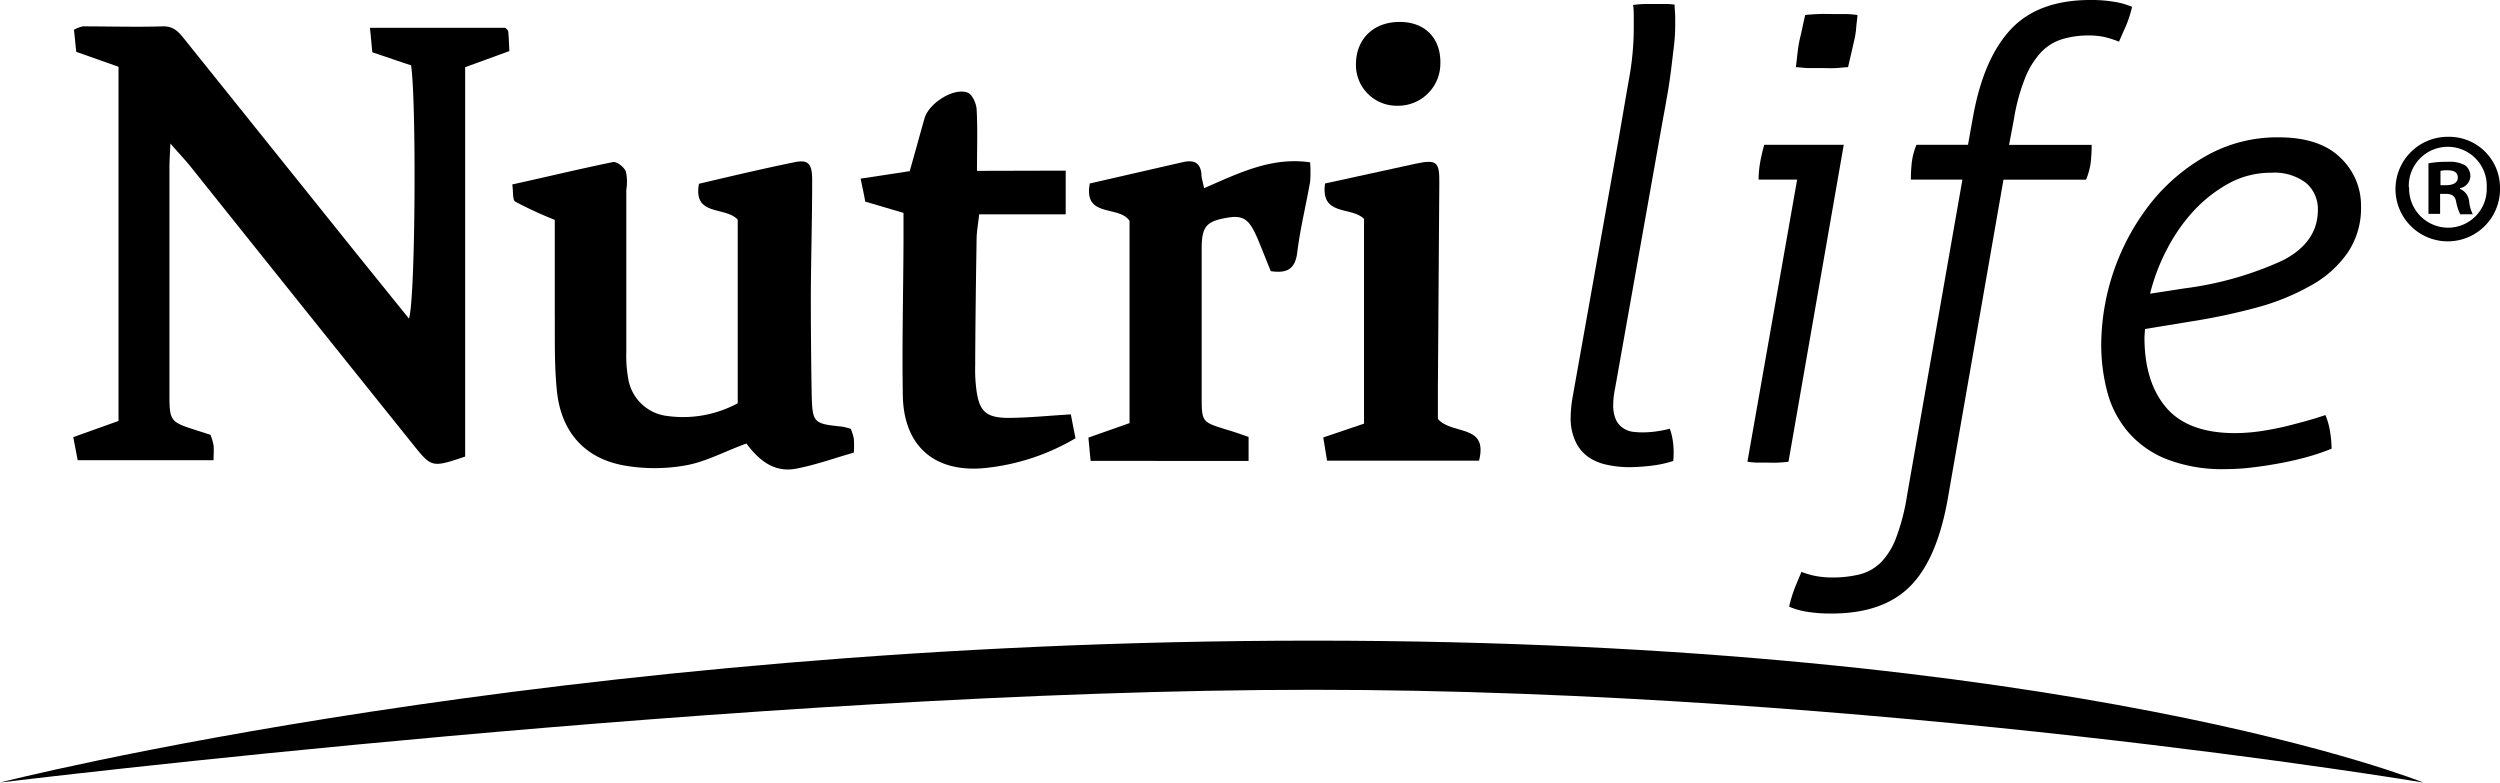
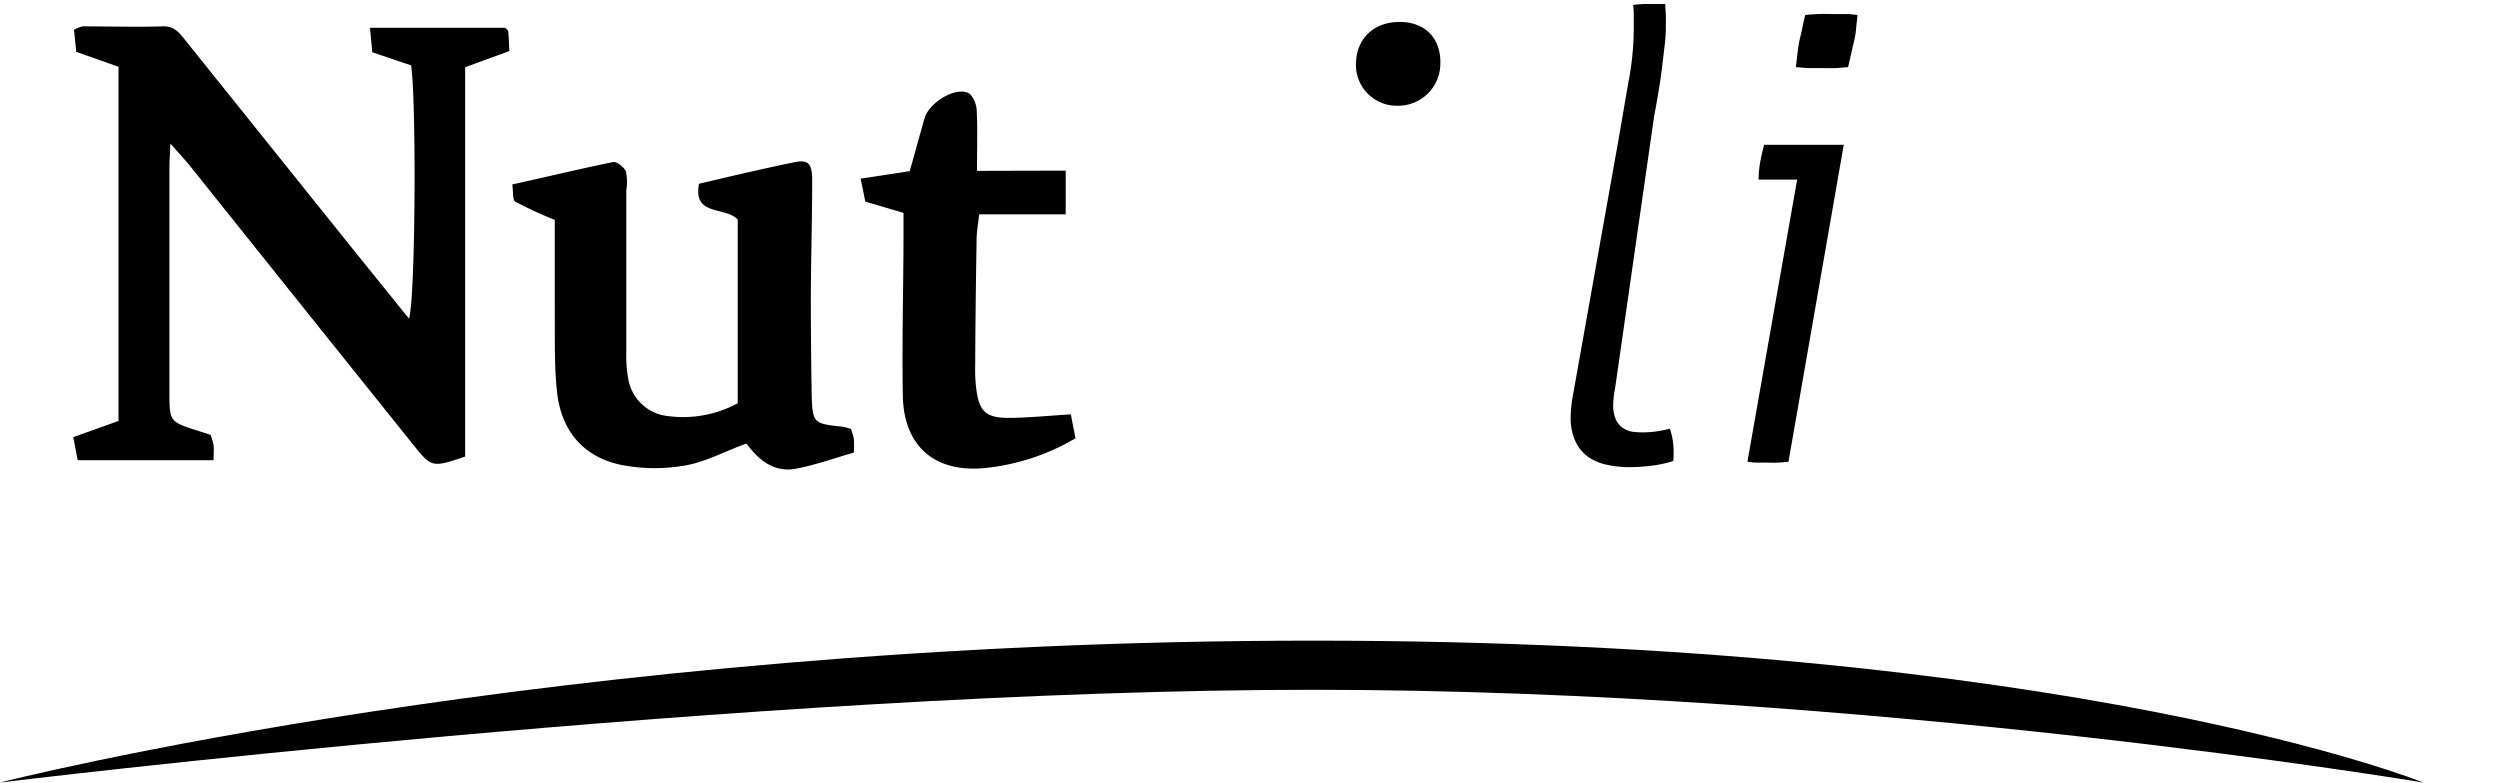
<svg xmlns="http://www.w3.org/2000/svg" viewBox="0 0 334.78 104.79">
  <g id="Capa_2" data-name="Capa 2">
    <g id="DIGITAL">
      <path d="M15.87,56.37V8.94l-5.66-2c-.11-1-.19-2-.31-2.95a4.14,4.14,0,0,1,1.2-.46c3.55,0,7.11.11,10.67,0,1.61-.06,2.3.93,3.11,1.94Q36.21,19.59,47.56,33.74l7.21,8.93c.87-2.77,1-29.13.28-33.92-1.61-.53-3.26-1.1-5.19-1.75-.1-.93-.18-2-.32-3.28H67.68c.12.15.38.32.38.52.08.79.1,1.61.15,2.6L62.29,9V61.14c-4.43,1.49-4.49,1.48-6.93-1.56Q40.45,41,25.56,22.36c-.7-.88-1.49-1.7-2.74-3.14-.07,1.58-.13,2.36-.13,3.14q0,15.11,0,30.23c0,3.89.06,3.89,3.79,5.09.56.17,1.12.36,1.71.55a8.38,8.38,0,0,1,.41,1.4c.06.56,0,1.15,0,2H10.4c-.15-.82-.36-1.9-.59-3.09l6.06-2.17" style="fill-rule:evenodd" />
      <path d="M100,59.38c-2.83,1-5.4,2.44-8.13,2.93a23.59,23.59,0,0,1-8.42,0c-5.32-1-8.39-4.65-8.89-10.13-.35-3.54-.24-7.11-.27-10.66,0-4.14,0-8.25,0-12.08A50.46,50.46,0,0,1,69,27c-.38-.23-.25-1.31-.4-2.3,4.56-1,9-2.08,13.5-3,.5-.09,1.48.68,1.71,1.26a6.5,6.5,0,0,1,.06,2.46q0,10.86,0,21.72a17.18,17.18,0,0,0,.25,3.52,6,6,0,0,0,5.28,5.05A15.36,15.36,0,0,0,98.79,54V29.41c-1.69-1.82-6-.39-5.19-4.8,4.23-1,8.48-2,12.75-2.88,1.88-.39,2.41.15,2.41,2.39,0,5.11-.15,10.2-.18,15.31q0,6.59.11,13.16c.1,4.09.19,4.14,4.14,4.55a10.93,10.93,0,0,1,1.11.29,9.76,9.76,0,0,1,.4,1.3,15.13,15.13,0,0,1,0,1.88c-2.52.71-5,1.62-7.67,2.14-3.07.62-5.15-1.24-6.72-3.37" style="fill-rule:evenodd" />
      <path d="M142.71,22.85V28.7H131.12c-.15,1.38-.32,2.29-.34,3.21-.09,5.68-.17,11.38-.19,17.07a20.13,20.13,0,0,0,.16,3.2c.37,2.83,1.24,3.74,4.14,3.78,2.73,0,5.45-.29,8.51-.47.19,1,.4,2.08.62,3.2a29.72,29.72,0,0,1-12.28,4c-6.65.59-10.72-3-10.84-9.7s.06-13.75.09-20.63c0-1.18,0-2.35,0-3.85L115.87,27c-.18-1-.38-1.88-.62-3.08l6.57-1c.68-2.37,1.32-4.75,2-7.12.61-2,3.88-4.09,5.75-3.4.61.22,1.15,1.41,1.21,2.19.15,2.59.05,5.19.05,8.29Z" style="fill-rule:evenodd" />
-       <path d="M167.2,58.49v3.23H146.05c-.11-1.06-.19-2-.3-3.12l5.51-1.94V29.57c-1.45-2.14-6.21-.34-5.32-5l12.47-2.86c1.4-.31,2.34,0,2.48,1.63,0,.53.2,1.07.35,1.86,4.62-2,9-4.22,14.2-3.46a17,17,0,0,1,0,2.6c-.55,3.16-1.33,6.27-1.72,9.44-.27,2.18-1.27,2.87-3.55,2.53-.57-1.4-1.16-2.92-1.79-4.42-1.16-2.66-1.93-3.12-4.24-2.7-2.62.47-3.22,1.21-3.22,4.09q0,9.95,0,19.92c0,3.33.08,3.32,3.29,4.32.92.27,1.81.57,3,1" style="fill-rule:evenodd" />
-       <path d="M177.44,24.57l12-2.62c3-.64,3.34-.33,3.3,2.66q-.1,13.68-.19,27.34v4.16c1.94,2.19,6.77.62,5.51,5.58H177.71c-.17-1-.32-2-.51-3.11l5.46-1.85V29.32c-1.64-1.73-5.86-.28-5.22-4.75" style="fill-rule:evenodd" />
      <path d="M187.58,2.94c3.37.06,5.43,2.3,5.3,5.7a5.65,5.65,0,0,1-5.75,5.52,5.46,5.46,0,0,1-5.55-5.67c.06-3.38,2.47-5.62,6-5.55" style="fill-rule:evenodd" />
      <path d="M0,104.79s74.1-19,175.84-19,148.67,19,148.67,19S250.33,92.37,175.84,92.37,0,104.79,0,104.79" />
-       <path d="M216.78,18.47c.55-3.16,1-5.88,1.41-8.15a38.1,38.1,0,0,0,.59-6.41V2.16c0-.38,0-.88-.09-1.49a12.4,12.4,0,0,1,1.46-.13c.64,0,1.15,0,1.54,0H223a7.6,7.6,0,0,1,1.25.08c0,.61.08,1.15.08,1.63V3.58a23.2,23.2,0,0,1-.16,2.49c-.12,1-.24,2.06-.38,3.17s-.3,2.23-.5,3.37-.37,2.15-.54,3L216.28,52a10.93,10.93,0,0,0-.25,2.16,4.71,4.71,0,0,0,.38,2.08,2.72,2.72,0,0,0,1,1.12,2.92,2.92,0,0,0,1.25.46,9.89,9.89,0,0,0,1.33.08,12.93,12.93,0,0,0,2-.16,15,15,0,0,0,1.62-.33,8.76,8.76,0,0,1,.46,2.12,11.74,11.74,0,0,1,0,2.2,15.05,15.05,0,0,1-2.91.63,25.55,25.55,0,0,1-2.91.2,14,14,0,0,1-2.91-.29,7,7,0,0,1-2.54-1A5.22,5.22,0,0,1,211,59.16a7.29,7.29,0,0,1-.67-3.33,16.84,16.84,0,0,1,.25-2.58Z" />
+       <path d="M216.78,18.47c.55-3.16,1-5.88,1.41-8.15a38.1,38.1,0,0,0,.59-6.41V2.16c0-.38,0-.88-.09-1.49a12.4,12.4,0,0,1,1.46-.13c.64,0,1.15,0,1.54,0H223c0,.61.08,1.15.08,1.63V3.58a23.2,23.2,0,0,1-.16,2.49c-.12,1-.24,2.06-.38,3.17s-.3,2.23-.5,3.37-.37,2.15-.54,3L216.28,52a10.93,10.93,0,0,0-.25,2.16,4.71,4.71,0,0,0,.38,2.08,2.72,2.72,0,0,0,1,1.12,2.92,2.92,0,0,0,1.25.46,9.89,9.89,0,0,0,1.33.08,12.93,12.93,0,0,0,2-.16,15,15,0,0,0,1.62-.33,8.76,8.76,0,0,1,.46,2.12,11.74,11.74,0,0,1,0,2.2,15.05,15.05,0,0,1-2.91.63,25.55,25.55,0,0,1-2.91.2,14,14,0,0,1-2.91-.29,7,7,0,0,1-2.54-1A5.22,5.22,0,0,1,211,59.16a7.29,7.29,0,0,1-.67-3.33,16.84,16.84,0,0,1,.25-2.58Z" />
      <path d="M240.66,24.05H235.5a13.11,13.11,0,0,1,.21-2.33c.14-.78.32-1.55.54-2.33H246.9l-7.4,42.44c-.34.05-.81.09-1.42.12s-1.11,0-1.5,0-.77,0-1.33,0a11.22,11.22,0,0,1-1.25-.12ZM240.49,9q.09-.75.21-1.83c.09-.72.18-1.34.29-1.83s.24-1,.38-1.67.26-1.22.37-1.66c.5-.06,1.11-.1,1.83-.13s1.33,0,1.83,0,1,0,1.67,0,1.22.07,1.66.13c0,.44-.11,1-.16,1.66a11.5,11.5,0,0,1-.25,1.67c-.12.49-.25,1.11-.42,1.83s-.31,1.33-.42,1.83c-.44,0-1,.09-1.66.12s-1.22,0-1.66,0-1.11,0-1.84,0S241,9,240.49,9Z" />
-       <path d="M262.79,24.05h-6.9a21.53,21.53,0,0,1,.12-2.29,9.09,9.09,0,0,1,.63-2.37h6.9l.67-3.75q1.41-7.82,5.08-11.73T279.94,0a18.39,18.39,0,0,1,3.24.25,9.91,9.91,0,0,1,2.33.67,16.07,16.07,0,0,1-.83,2.58c-.28.61-.58,1.3-.92,2.08A13.91,13.91,0,0,0,282,5a9.39,9.39,0,0,0-2.28-.25,12,12,0,0,0-3.58.5A6.64,6.64,0,0,0,273.32,7a11.14,11.14,0,0,0-2.12,3.41,25.7,25.7,0,0,0-1.5,5.49l-.66,3.5H280.1a21.53,21.53,0,0,1-.12,2.29,9.2,9.2,0,0,1-.63,2.37H268.29l-7.41,42.44q-1.41,8.31-5.08,12t-10.65,3.66a19.4,19.4,0,0,1-3.24-.25,9.91,9.91,0,0,1-2.33-.67,20.26,20.26,0,0,1,.79-2.58c.25-.61.54-1.3.87-2.08a10.6,10.6,0,0,0,1.83.54,11.51,11.51,0,0,0,2.33.21,14.89,14.89,0,0,0,3.62-.41,6.26,6.26,0,0,0,2.83-1.58,9.49,9.49,0,0,0,2.08-3.37,28.32,28.32,0,0,0,1.46-5.7Z" />
-       <path d="M287.17,45.18q0,6,2.92,9.41T299.32,58a24.46,24.46,0,0,0,3.33-.25q1.75-.26,3.33-.63c1-.25,2-.51,3-.79s1.75-.52,2.42-.75a9.24,9.24,0,0,1,.62,2.21,14.4,14.4,0,0,1,.21,2.29,28.06,28.06,0,0,1-2.87,1c-1.14.33-2.34.62-3.62.87s-2.58.46-3.91.62a29.61,29.61,0,0,1-3.75.25,20.68,20.68,0,0,1-7.94-1.33A13.23,13.23,0,0,1,285,57.87a13.58,13.58,0,0,1-2.79-5.32,24.57,24.57,0,0,1-.83-6.45A31,31,0,0,1,288,27.21a25.48,25.48,0,0,1,7.49-6.37,19.38,19.38,0,0,1,9.61-2.45c3.67,0,6.42.9,8.28,2.7a8.8,8.8,0,0,1,2.79,6.54,10.67,10.67,0,0,1-1.75,6.15,14.41,14.41,0,0,1-4.82,4.37,30.88,30.88,0,0,1-7.28,3,81.85,81.85,0,0,1-9,1.91l-6.08,1Zm5.41-6.57a45.24,45.24,0,0,0,13.11-3.74q4.69-2.41,4.7-6.75a4.59,4.59,0,0,0-1.58-3.62,7,7,0,0,0-4.66-1.37,11.75,11.75,0,0,0-5.58,1.37,18.6,18.6,0,0,0-4.7,3.62,23.35,23.35,0,0,0-3.66,5.21,26.39,26.39,0,0,0-2.29,6Z" />
-       <path d="M334.78,25.08a7,7,0,1,1-6.94-6.76A6.81,6.81,0,0,1,334.78,25.08Zm-12.17,0a5.24,5.24,0,0,0,5.28,5.41A5.18,5.18,0,0,0,333,25.13a5.22,5.22,0,1,0-10.43-.05Zm4.15,3.56H325.2V21.87a13.19,13.19,0,0,1,2.6-.2,4.13,4.13,0,0,1,2.34.49,1.8,1.8,0,0,1,.67,1.48,1.7,1.7,0,0,1-1.4,1.56v.09A2,2,0,0,1,330.65,27a5.31,5.31,0,0,0,.48,1.69h-1.68a6.55,6.55,0,0,1-.54-1.66c-.12-.74-.53-1.07-1.41-1.07h-.74Zm.05-3.84h.74c.87,0,1.58-.29,1.58-1s-.46-1-1.46-1a3.21,3.21,0,0,0-.86.09Z" />
    </g>
  </g>
</svg>